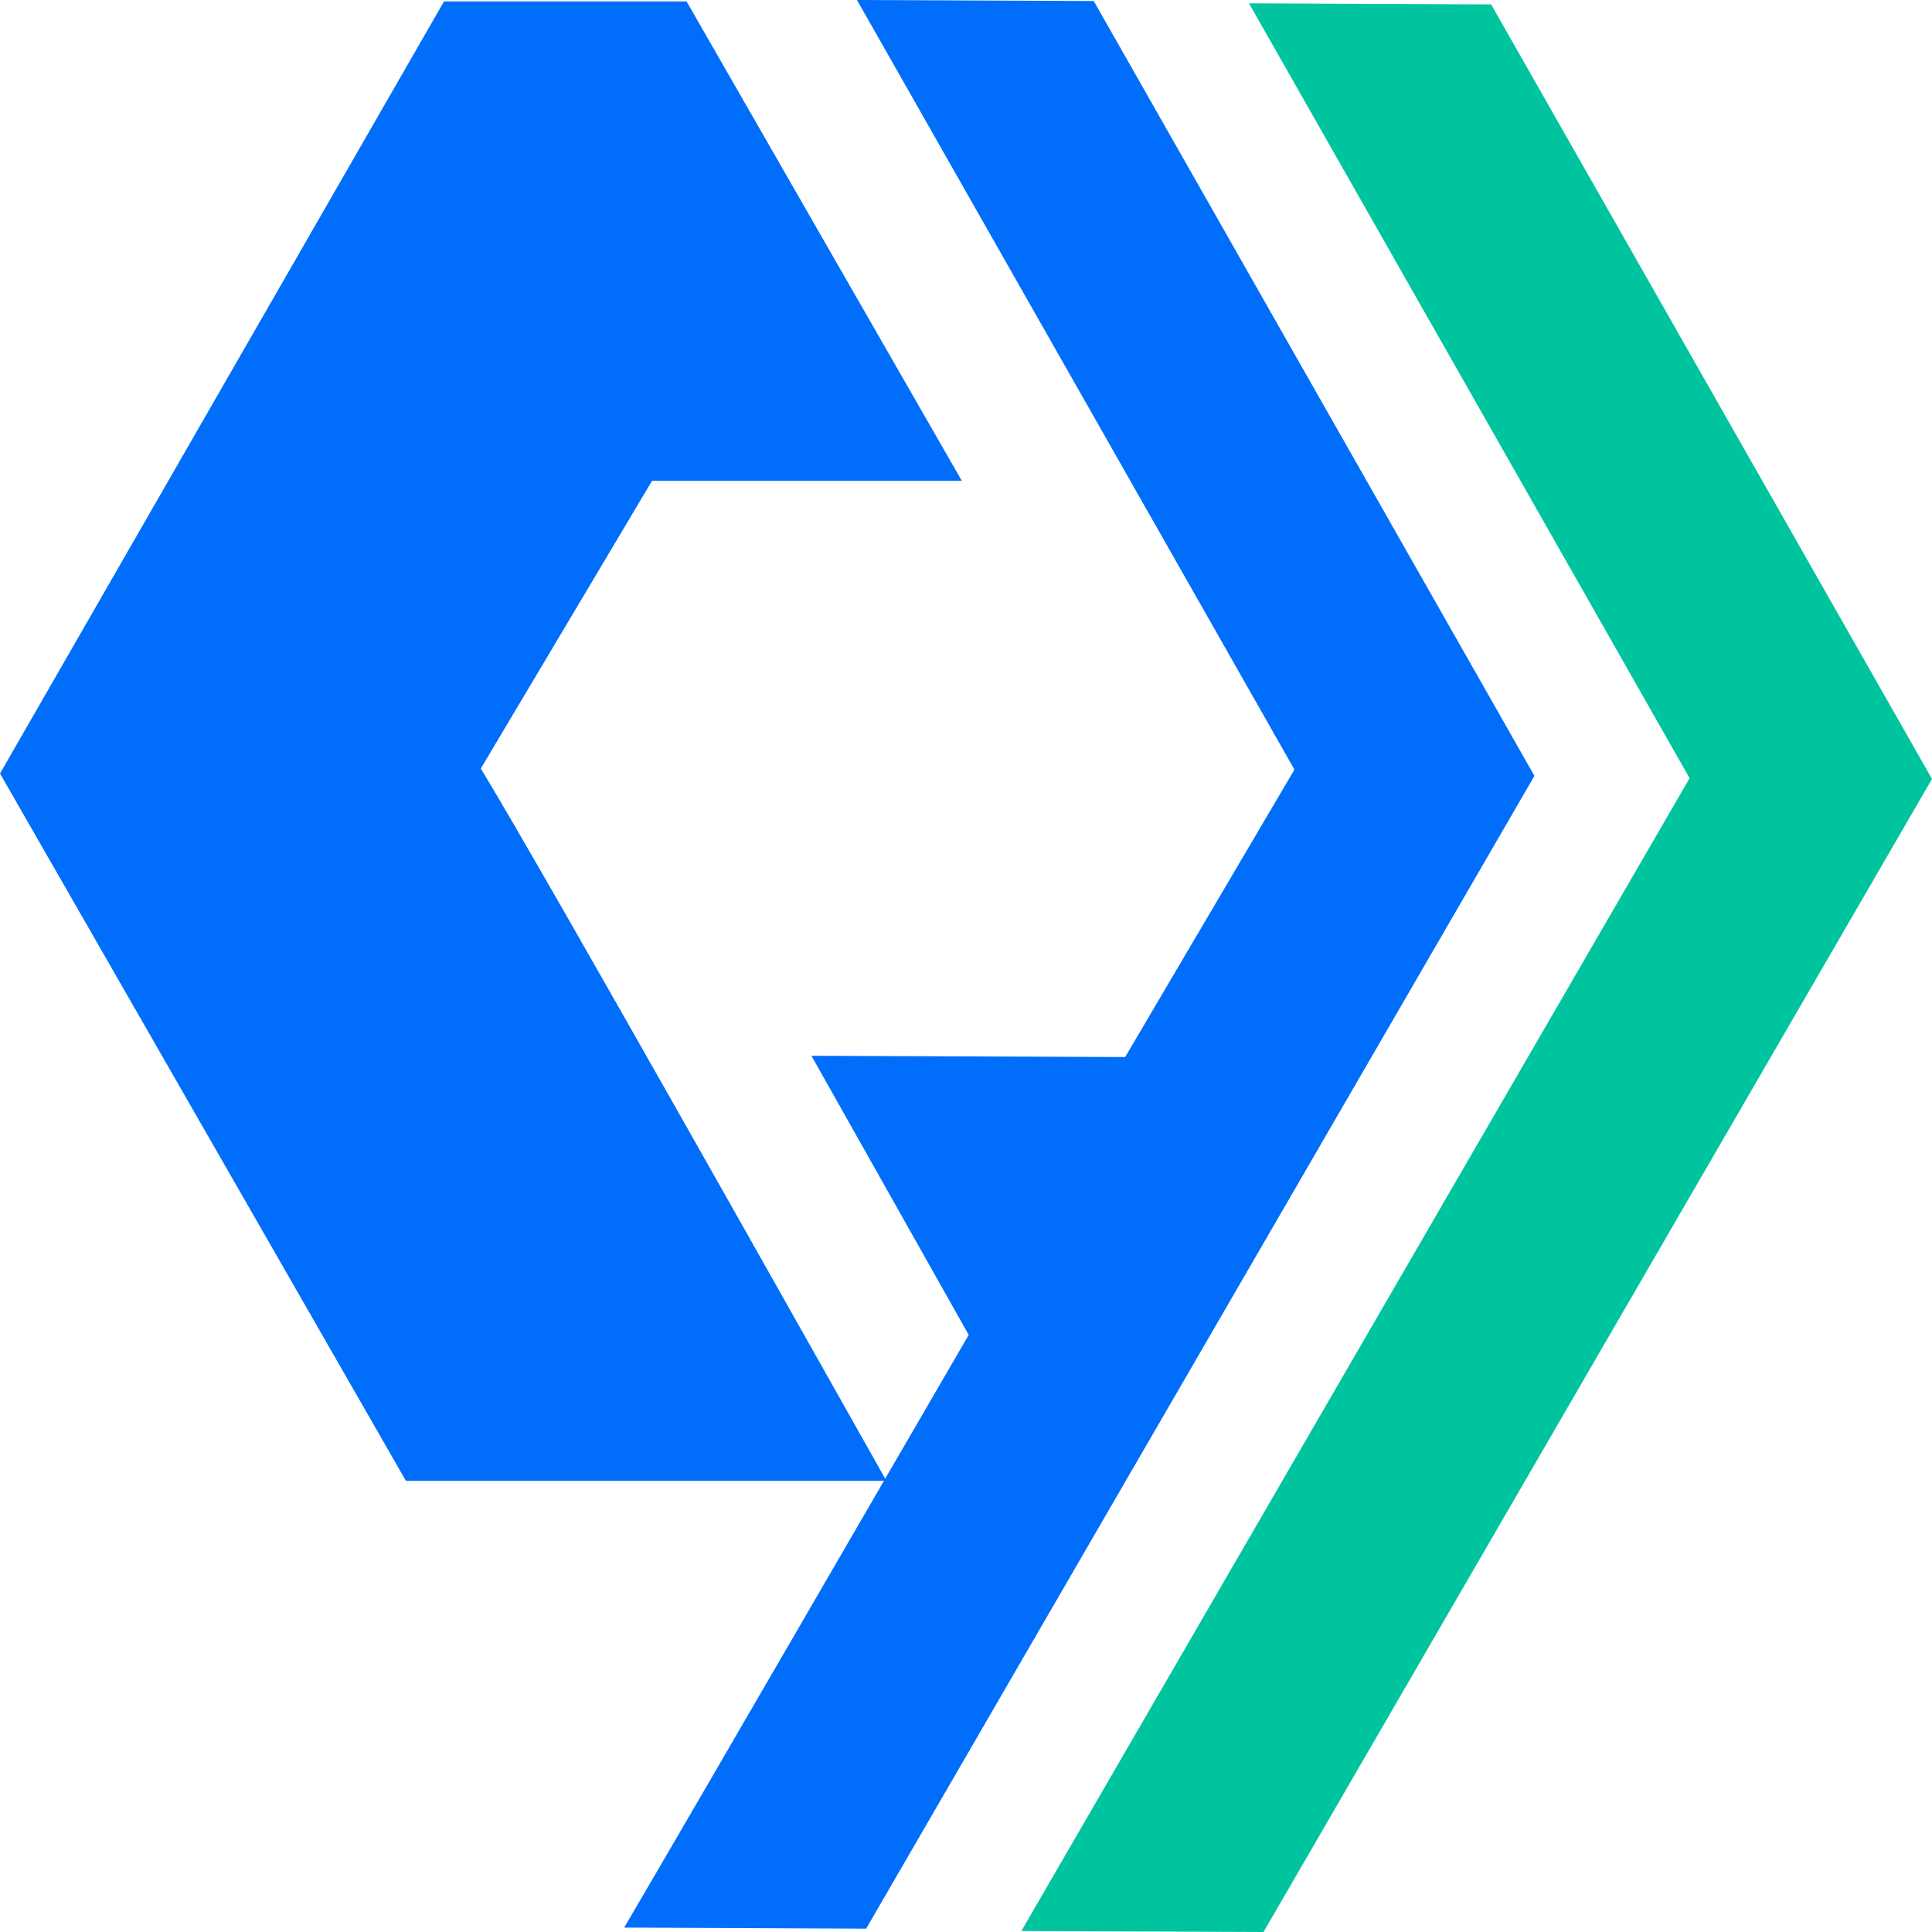
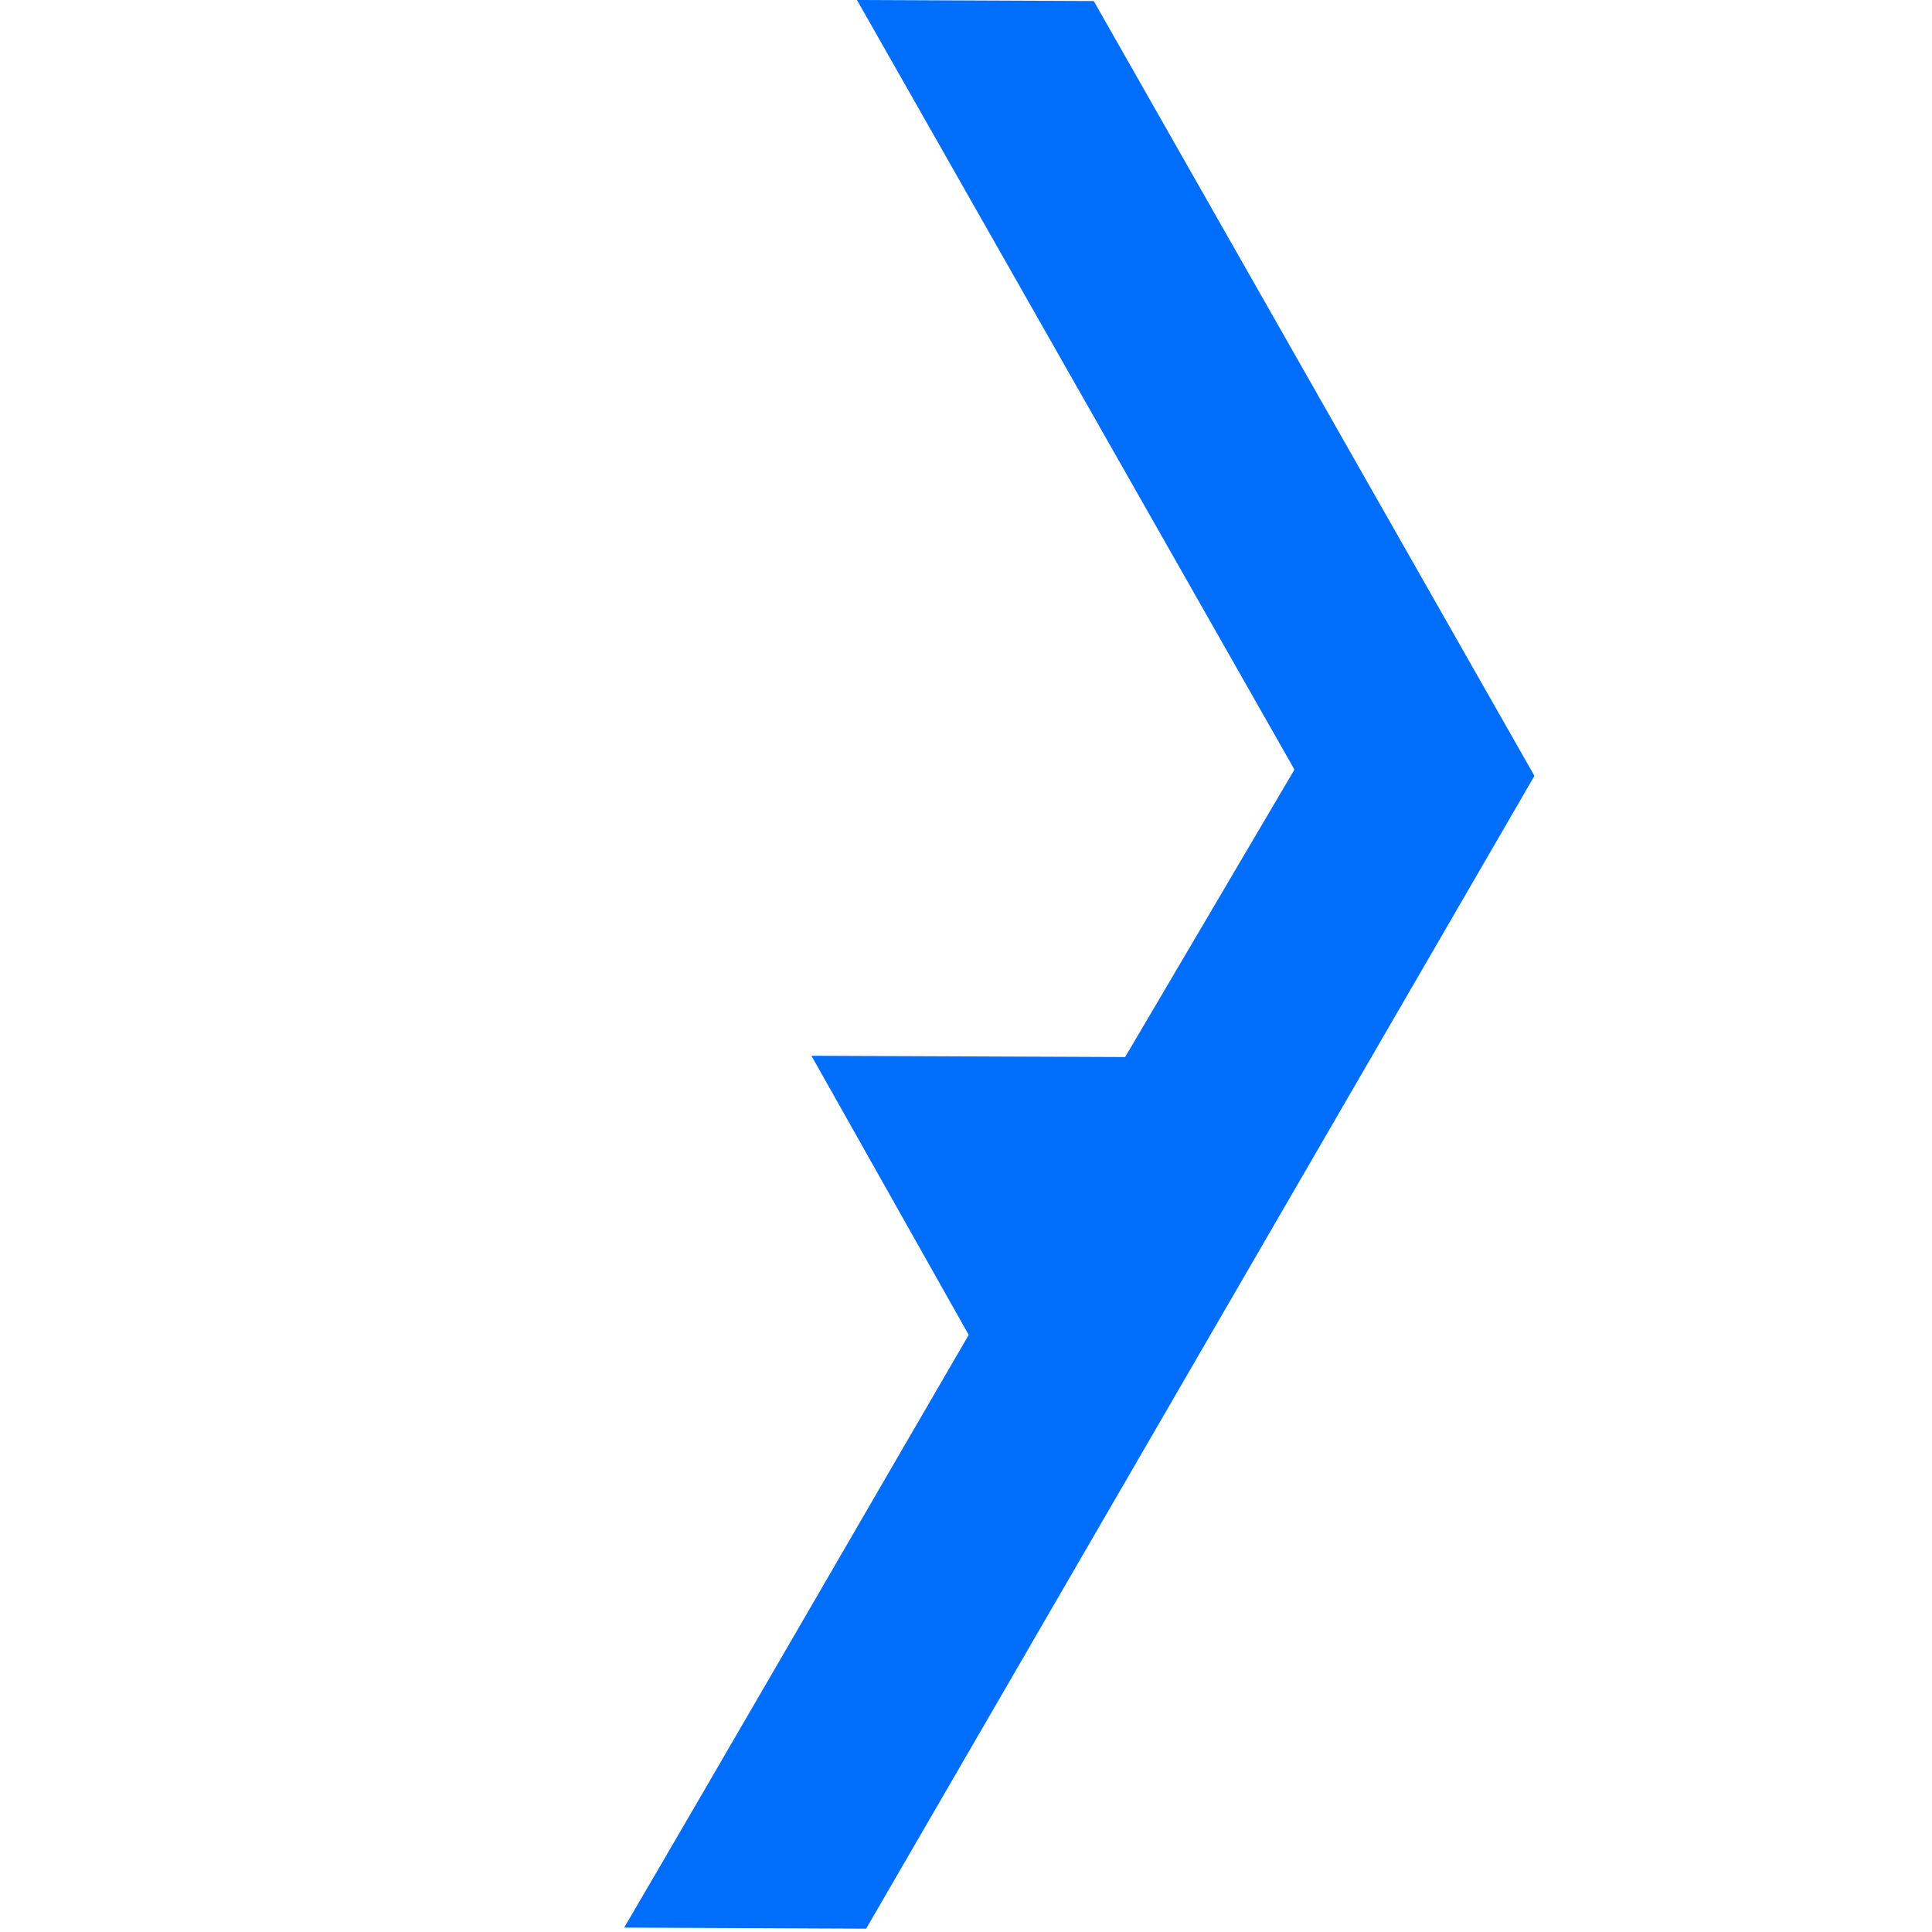
<svg xmlns="http://www.w3.org/2000/svg" width="32" height="32" viewBox="0 0 32 32" fill="none">
-   <path d="M14.659 24.486L14.684 24.527H6.723L0 12.812L7.354 0.024H11.372L15.931 7.964H10.8L7.964 12.729C9.135 14.665 13.467 22.377 14.659 24.486Z" fill="#006EFB" />
  <path d="M25.415 12.851L14.346 31.945L10.338 31.927C11.717 29.576 14.718 24.389 16.045 22.11L13.44 17.487L18.636 17.508L21.434 12.757V12.736L14.194 0L18.116 0.017L25.415 12.851Z" fill="#006EFB" />
-   <path d="M32 12.902L20.928 32L16.917 31.983L27.985 12.889L20.687 0.055L24.698 0.073L32 12.902Z" fill="#00C49E" />
</svg>